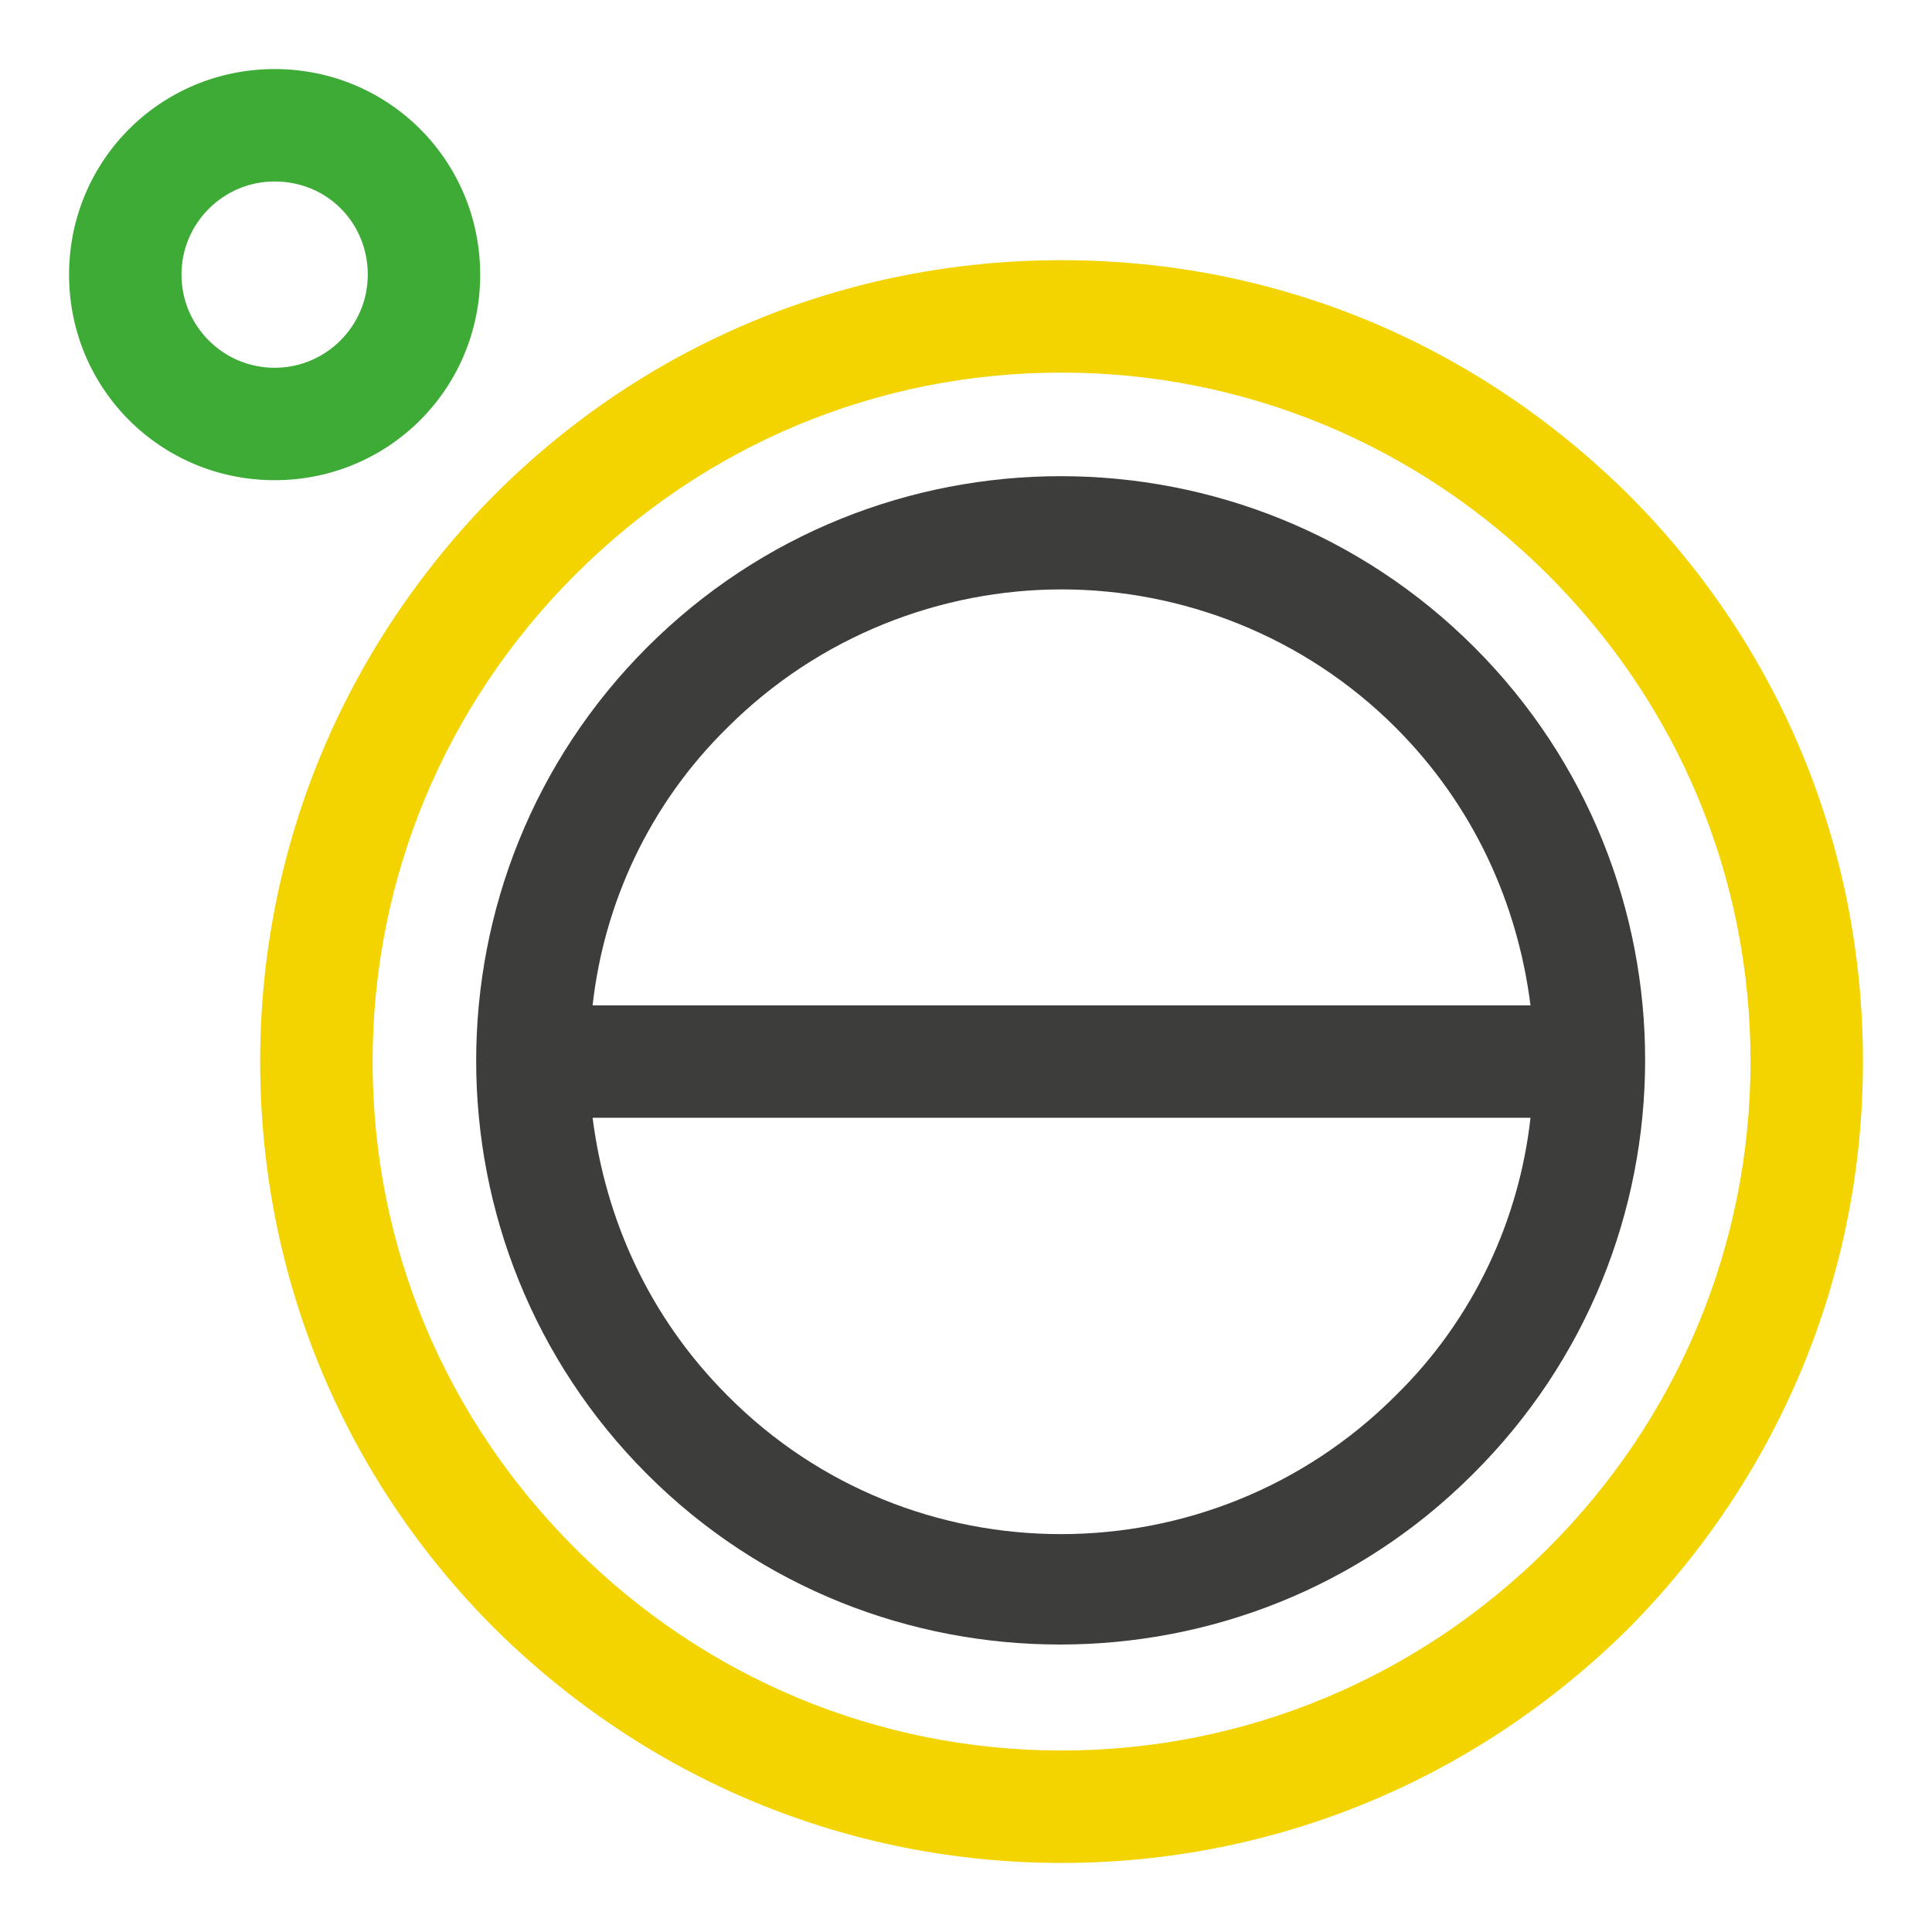
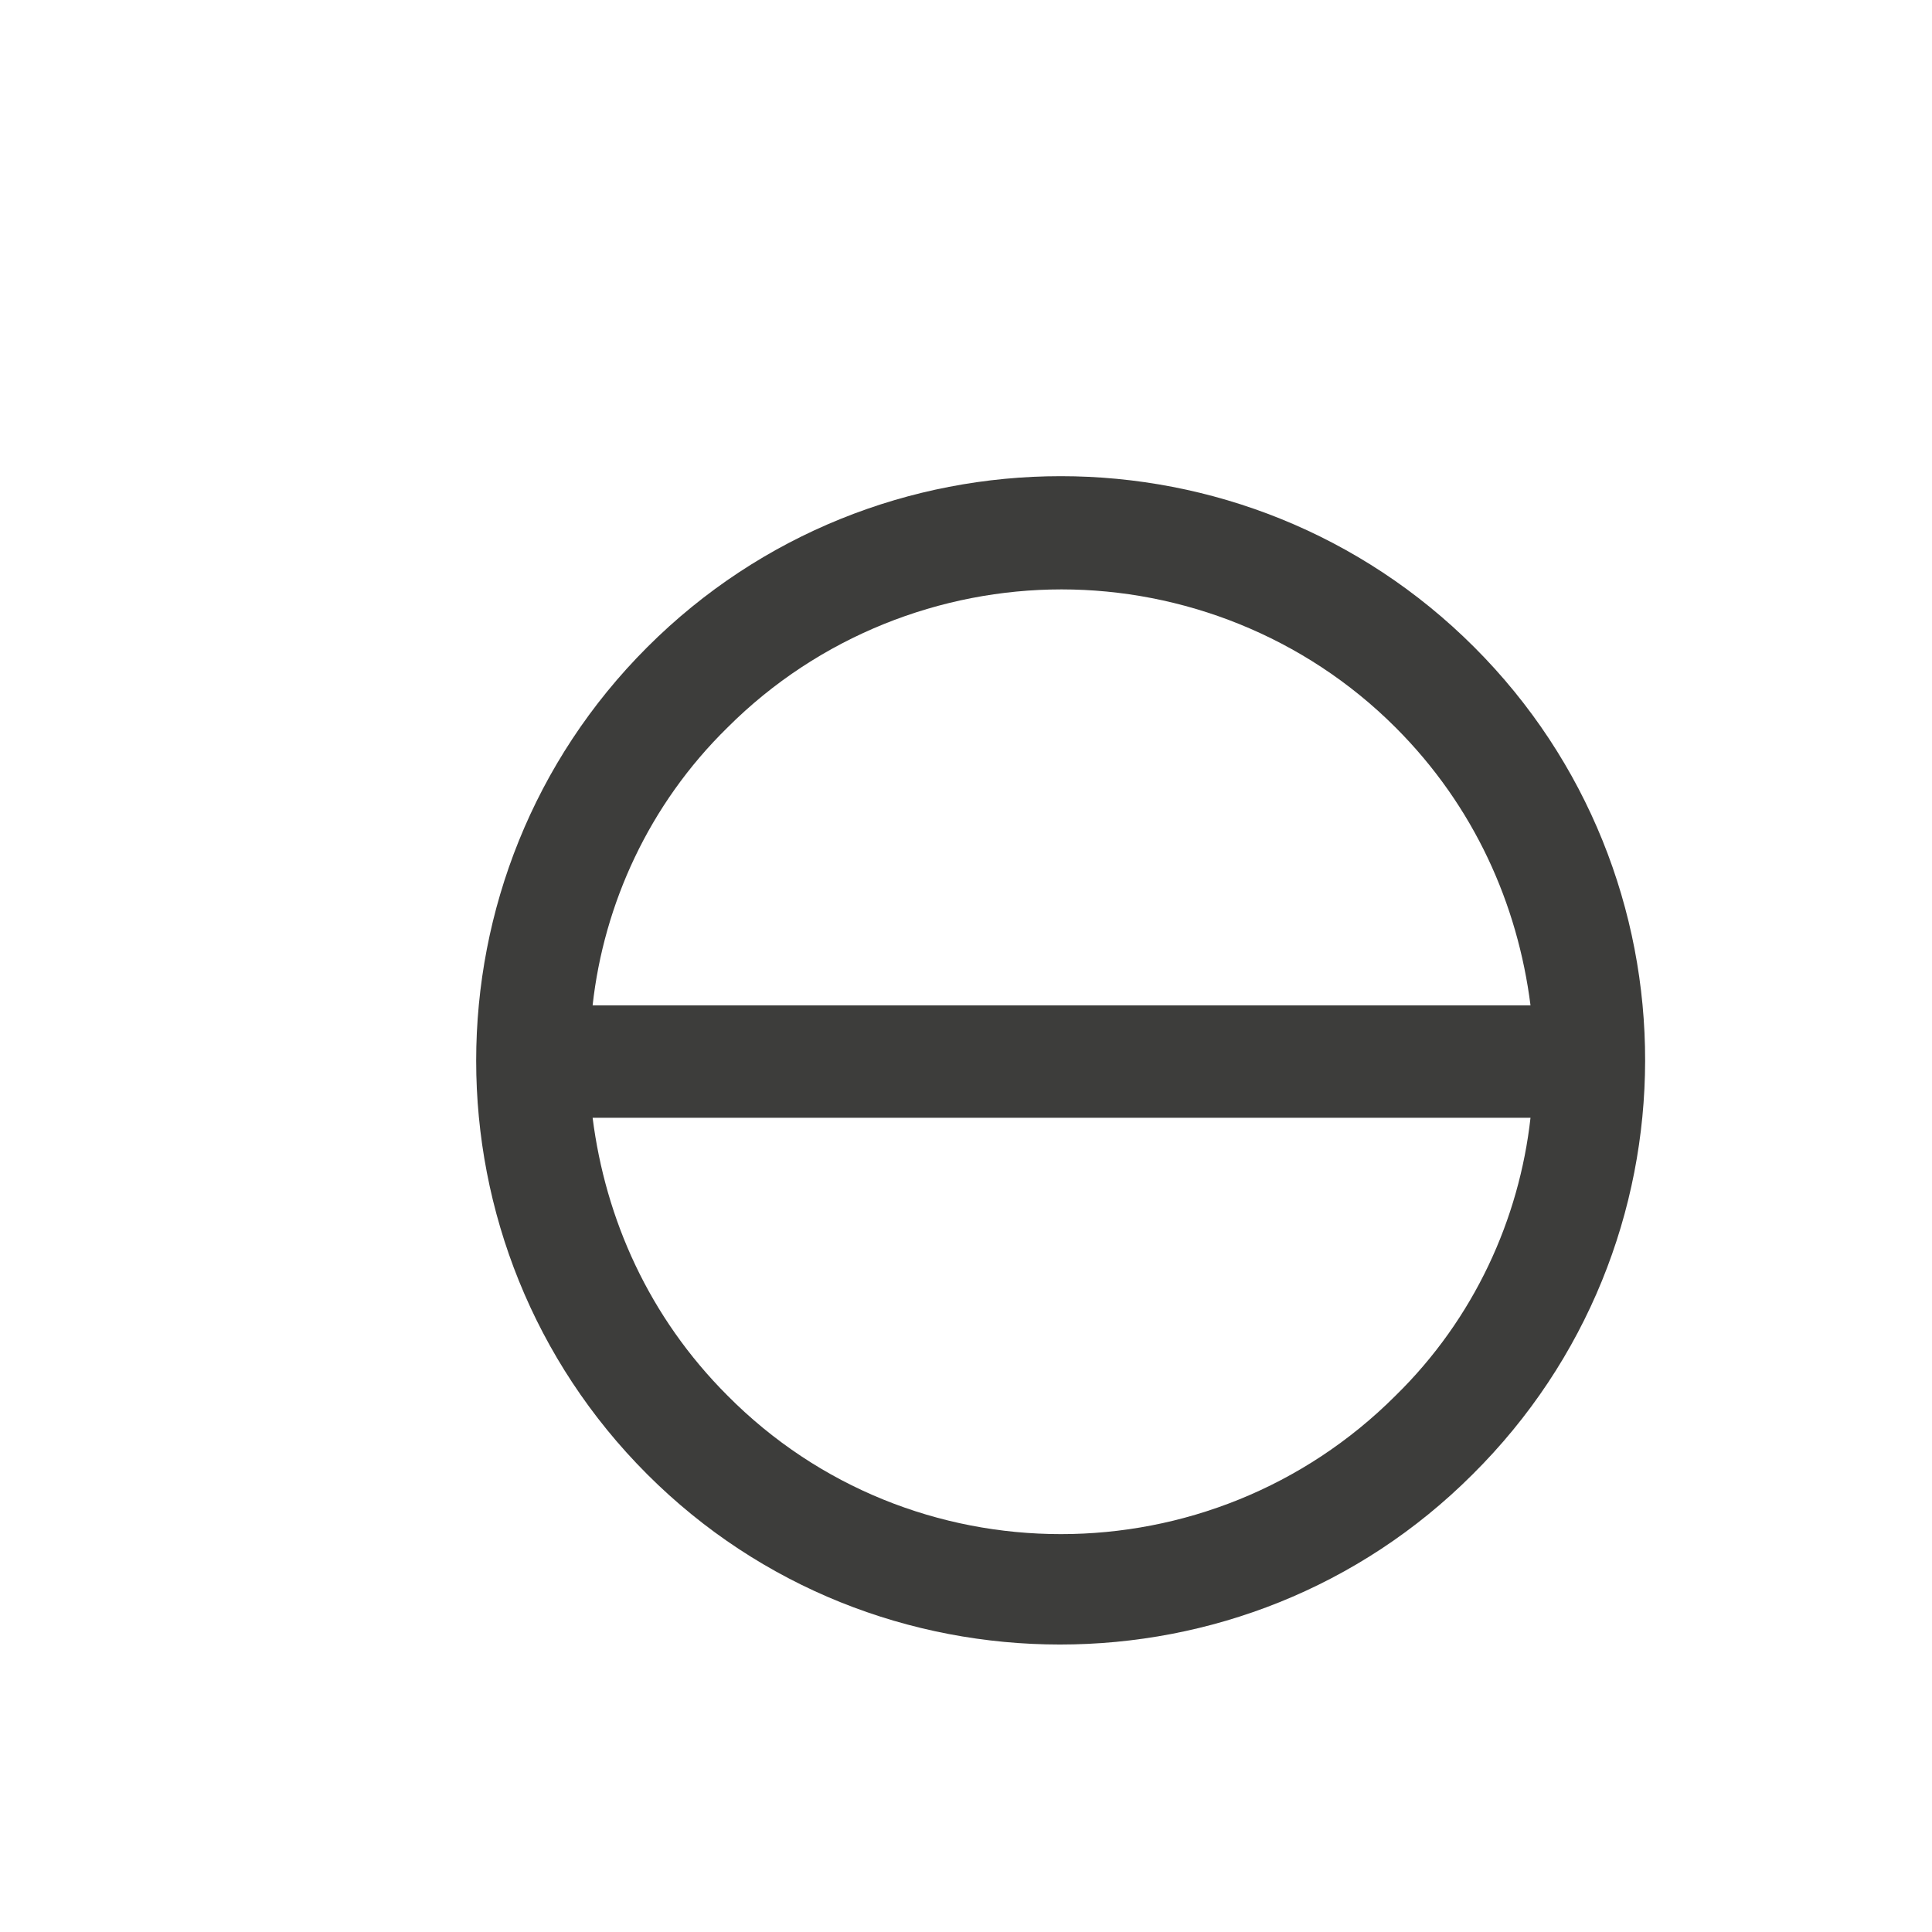
<svg xmlns="http://www.w3.org/2000/svg" version="1.1" id="Laag_1" x="0px" y="0px" viewBox="0 0 120.3 120.3" style="enable-background:new 0 0 120.3 120.3;" xml:space="preserve">
  <style type="text/css">
	.st0{fill:#F3D400;}
	.st1{fill:#3EAB37;}
	.st2{fill:#3D3D3B;}
</style>
  <g>
-     <path class="st0" d="M66.1,116c-13.3,0-25.8-5.2-35.3-14.6c-9.4-9.4-14.6-21.9-14.6-35.3c0-13.3,5.2-25.8,14.6-35.3   c9.4-9.4,21.9-14.6,35.3-14.6s25.8,5.2,35.3,14.6l0,0l0,0c9.4,9.4,14.6,21.9,14.6,35.3c0,13.3-5.2,25.8-14.6,35.3   C91.9,110.8,79.4,116,66.1,116z M66.1,23.2c-11.5,0-22.2,4.5-30.3,12.6c-8.1,8.1-12.6,18.9-12.6,30.3c0,11.5,4.5,22.2,12.6,30.3   c8.1,8.1,18.9,12.6,30.3,12.6s22.2-4.5,30.3-12.6c8.1-8.1,12.6-18.9,12.6-30.3c0-11.5-4.5-22.2-12.6-30.3l0,0   C88.3,27.7,77.5,23.2,66.1,23.2z" />
-     <path class="st1" d="M17.1,29.9c-7.1,0-12.8-5.7-12.8-12.8c0-7.1,5.7-12.8,12.8-12.8c7.1,0,12.8,5.7,12.8,12.8   C29.9,24.2,24.2,29.9,17.1,29.9z M17.1,11.3c-3.2,0-5.8,2.6-5.8,5.8s2.6,5.8,5.8,5.8s5.8-2.6,5.8-5.8S20.4,11.3,17.1,11.3z" />
    <path class="st2" d="M91.8,40.3c-14.2-14.2-37.3-14.2-51.5,0c-14.2,14.2-14.2,37.3,0,51.5c7.1,7.1,16.4,10.6,25.7,10.6   s18.6-3.5,25.7-10.6C106,77.6,106,54.5,91.8,40.3z M45.3,45.3c5.7-5.7,13.3-8.6,20.8-8.6c7.5,0,15.1,2.9,20.8,8.6   c4.9,4.9,7.6,11,8.4,17.3H36.9C37.6,56.3,40.4,50.1,45.3,45.3z M86.9,86.9c-11.5,11.5-30.2,11.5-41.6,0c-4.9-4.9-7.6-11-8.4-17.3   h58.4C94.6,75.9,91.8,82.1,86.9,86.9z" />
  </g>
</svg>